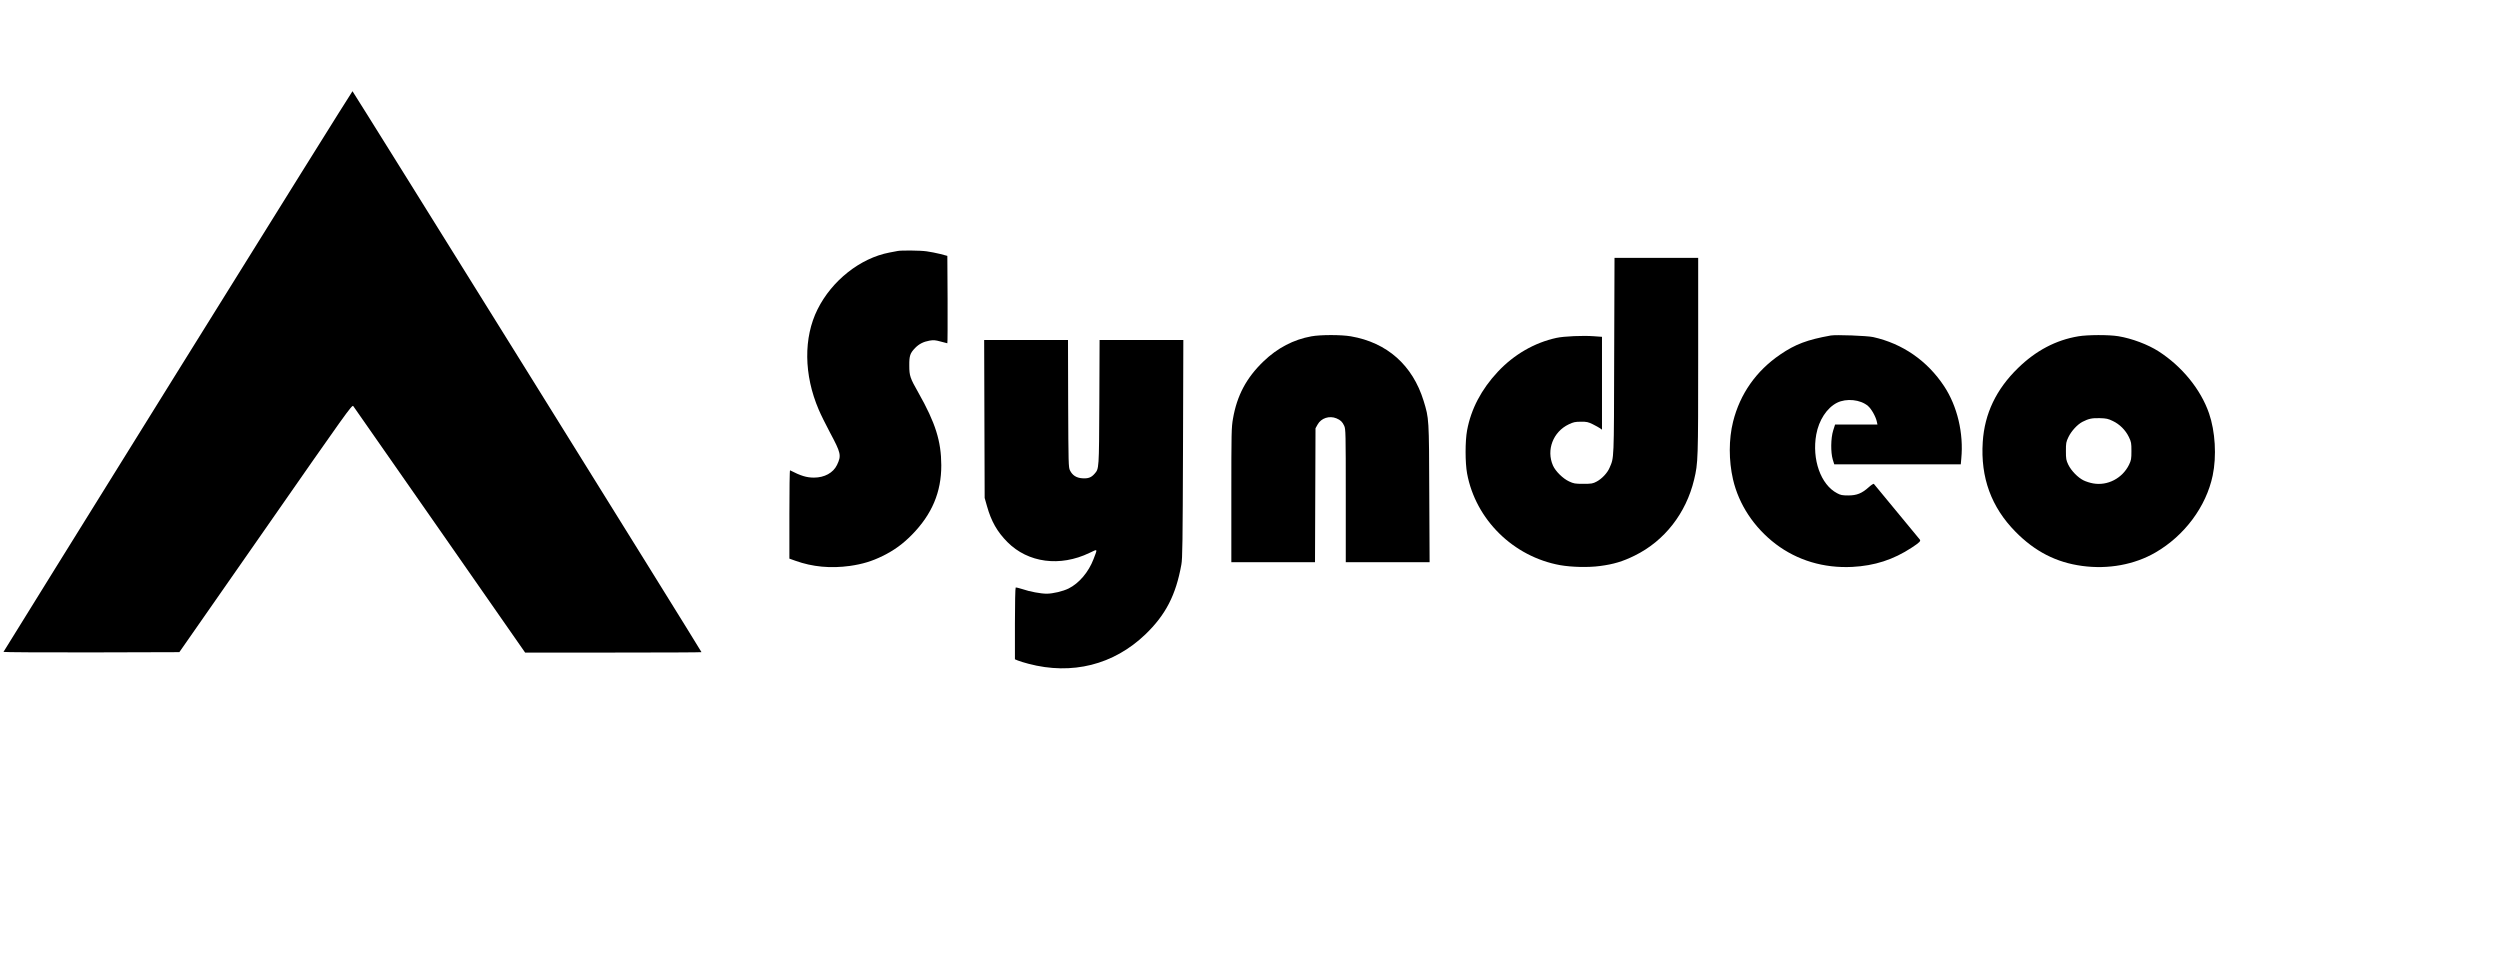
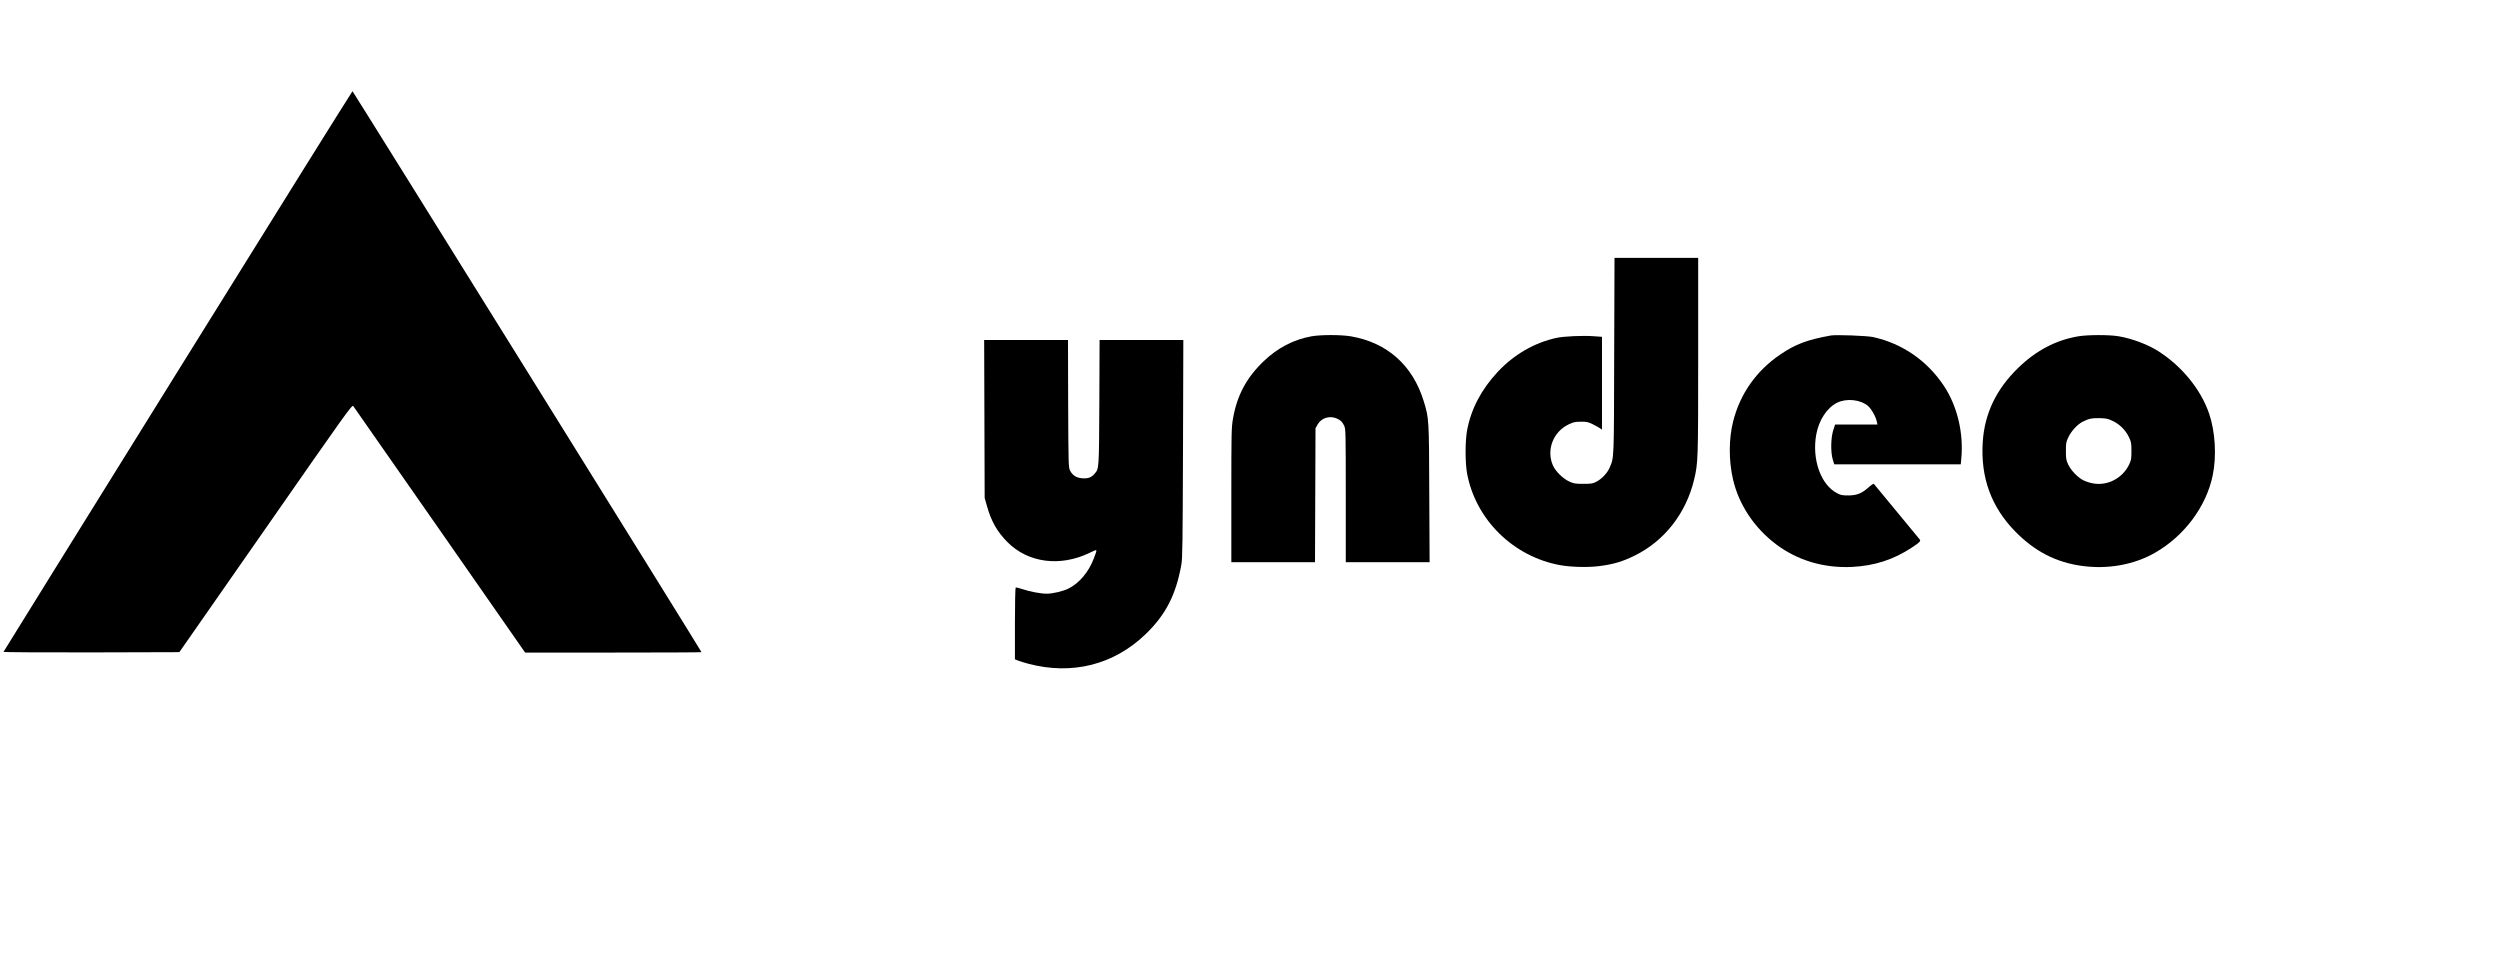
<svg xmlns="http://www.w3.org/2000/svg" version="1.0" width="3015pt" height="1159pt" viewBox="0 0 3015 1159" preserveAspectRatio="xMidYMid meet">
  <g transform="translate(0,1159) scale(0.1,-0.1)" fill="#000000" stroke="none">
    <path d="M2144 7113 c-1154 -1857 -2101 -3380 -2102 -3385 -2 -4 474 -7 1059 -6 l1062 3 1041 1493 c977 1403 1041 1493 1056 1475 8 -11 478 -684 1044 -1496 l1029 -1477 1063 0 c585 0 1064 2 1064 5 0 11 -4203 6765 -4209 6765 -4 0 -952 -1519 -2107 -3377z" />
-     <path d="M10825 8563 c-11 -2 -56 -11 -100 -19 -351 -68 -692 -337 -865 -684 -171 -342 -166 -792 14 -1211 24 -57 85 -180 135 -274 134 -251 140 -278 85 -393 -46 -95 -151 -152 -278 -152 -88 0 -158 21 -288 88 -5 2 -8 -237 -8 -531 l0 -534 73 -26 c206 -74 424 -94 657 -62 152 22 265 56 395 120 137 67 245 146 353 256 242 247 355 514 354 839 -1 290 -71 511 -275 872 -101 178 -111 205 -111 328 -1 119 9 150 71 214 47 48 100 75 173 88 49 8 69 7 134 -11 42 -12 78 -21 81 -21 3 0 4 237 3 527 l-3 527 -86 23 c-48 12 -121 26 -164 32 -73 11 -308 13 -350 4z" />
    <path d="M19467 7298 c-3 -1280 -1 -1222 -56 -1350 -26 -62 -93 -133 -156 -166 -45 -24 -60 -27 -160 -27 -100 0 -116 3 -172 29 -74 34 -164 123 -194 191 -83 188 1 408 191 498 55 26 76 31 145 31 70 1 88 -3 145 -31 36 -18 75 -40 88 -49 l22 -16 0 560 0 560 -97 7 c-131 10 -362 0 -453 -20 -265 -58 -511 -200 -706 -408 -199 -213 -323 -449 -371 -707 -24 -129 -24 -389 0 -520 103 -556 557 -1004 1124 -1106 139 -24 338 -29 479 -10 163 21 276 55 419 126 358 176 619 510 716 916 48 203 49 231 49 1491 l0 1183 -505 0 -504 0 -4 -1182z" />
    <path d="M15816 7534 c-216 -39 -410 -140 -579 -303 -206 -198 -319 -412 -367 -689 -19 -107 -20 -165 -20 -923 l0 -809 505 0 504 0 3 808 3 807 25 45 c43 78 142 110 227 75 50 -21 72 -42 94 -90 18 -38 19 -85 19 -842 l0 -803 505 0 506 0 -4 828 c-3 911 -3 904 -68 1117 -133 431 -441 704 -878 779 -117 20 -364 20 -475 0z" />
    <path d="M22080 7544 c-284 -51 -428 -105 -611 -230 -289 -197 -484 -474 -568 -809 -53 -212 -53 -470 -1 -696 70 -303 253 -580 515 -780 260 -197 579 -293 923 -276 270 14 496 87 718 233 94 62 111 79 97 97 -21 26 -546 662 -554 671 -4 5 -31 -12 -61 -39 -83 -75 -145 -100 -248 -100 -72 0 -93 4 -135 27 -197 103 -305 408 -251 708 32 174 128 321 251 383 113 56 282 39 373 -39 42 -36 95 -131 107 -191 l7 -33 -256 0 -255 0 -23 -72 c-29 -93 -31 -262 -5 -350 l18 -58 763 0 763 0 6 68 c30 307 -48 633 -206 873 -203 308 -502 515 -857 594 -73 16 -447 30 -510 19z" />
    <path d="M25064 7534 c-269 -45 -511 -172 -727 -383 -263 -256 -403 -549 -425 -891 -28 -429 103 -787 395 -1083 235 -239 492 -370 803 -412 314 -43 632 15 885 162 351 203 612 555 690 928 49 235 31 532 -44 750 -100 289 -325 565 -607 747 -131 84 -323 156 -486 183 -115 19 -372 18 -484 -1z m416 -1021 c83 -39 154 -110 194 -193 29 -60 31 -73 31 -170 0 -96 -3 -110 -29 -165 -80 -163 -258 -256 -432 -225 -37 6 -89 23 -117 37 -68 34 -147 115 -183 188 -26 55 -29 69 -29 165 0 97 2 110 31 170 35 72 107 151 169 183 74 38 117 47 210 44 76 -2 100 -7 155 -34z" />
    <path d="M11872 6538 l3 -953 28 -99 c51 -182 123 -309 246 -433 249 -251 635 -302 990 -131 103 49 99 56 49 -75 -60 -157 -174 -291 -300 -354 -69 -34 -190 -63 -266 -63 -70 0 -205 25 -291 55 -40 13 -77 22 -82 19 -5 -3 -9 -199 -9 -435 l0 -430 36 -15 c19 -8 77 -26 127 -39 525 -139 1027 -13 1410 354 244 235 368 473 434 841 14 73 16 271 20 1398 l4 1312 -505 0 -505 0 -3 -752 c-4 -813 -3 -799 -58 -862 -40 -46 -78 -59 -149 -54 -70 5 -118 36 -147 95 -18 36 -19 76 -22 806 l-2 767 -506 0 -505 0 3 -952z" />
  </g>
</svg>